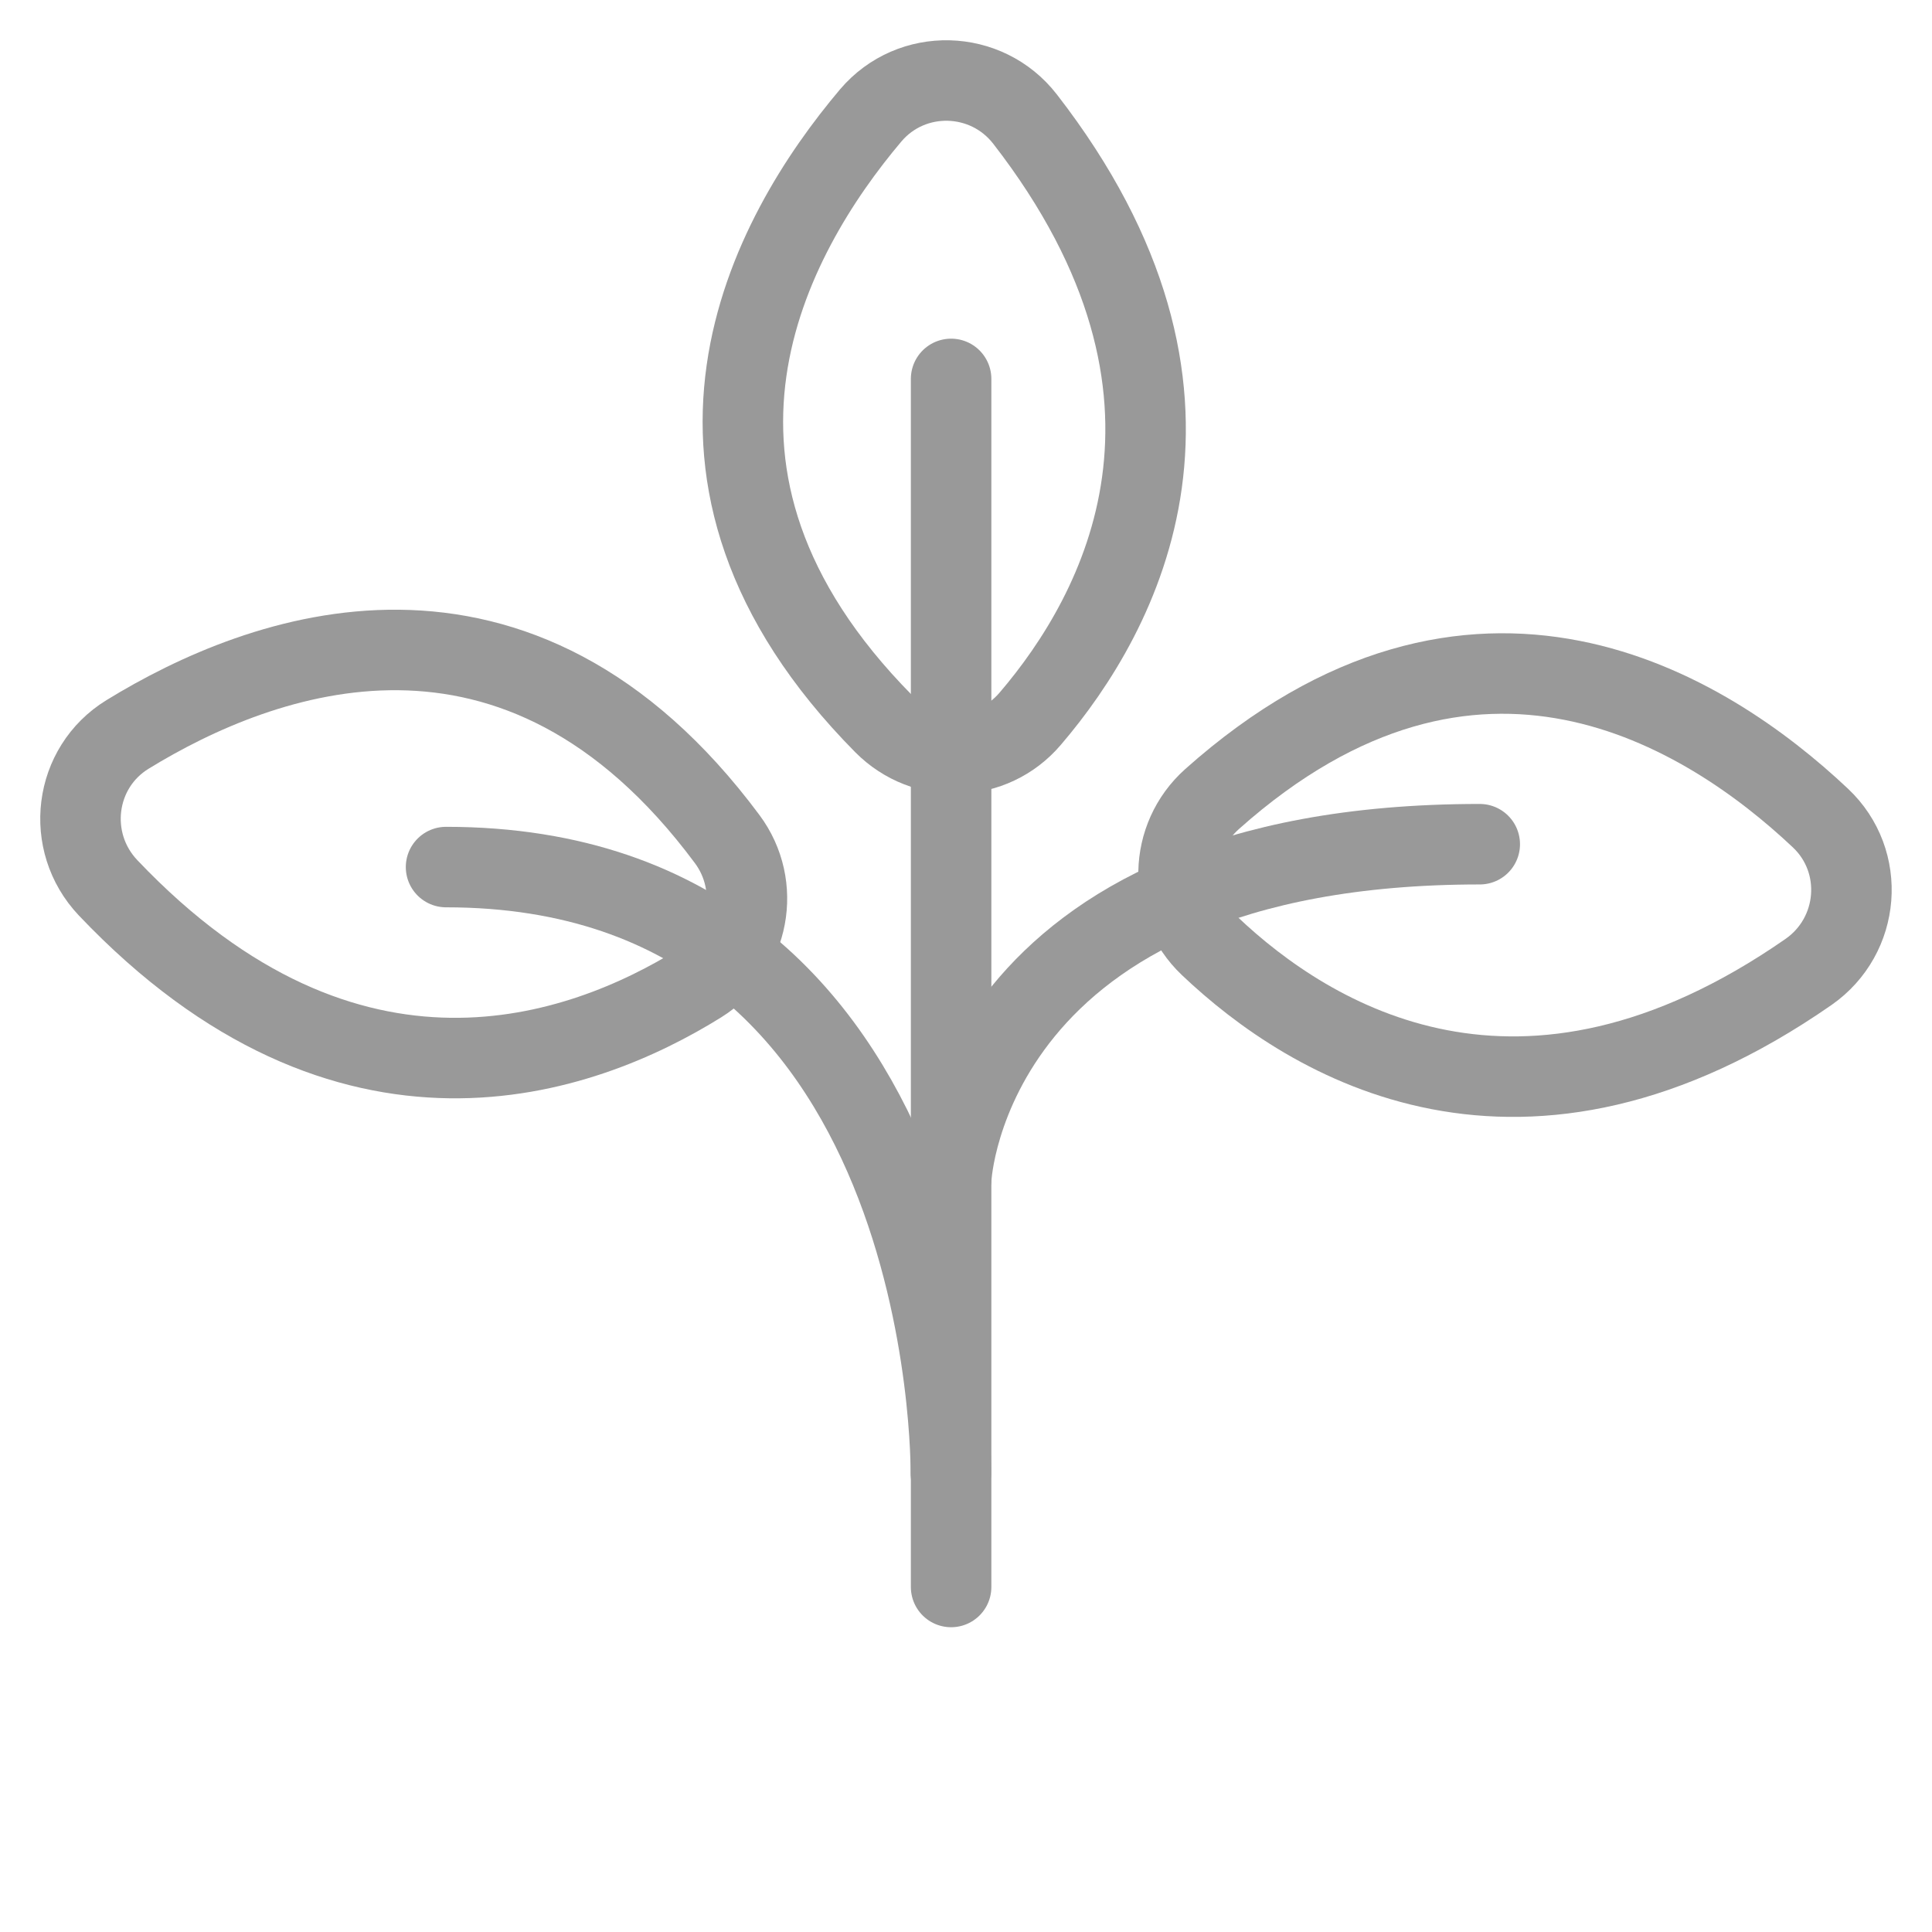
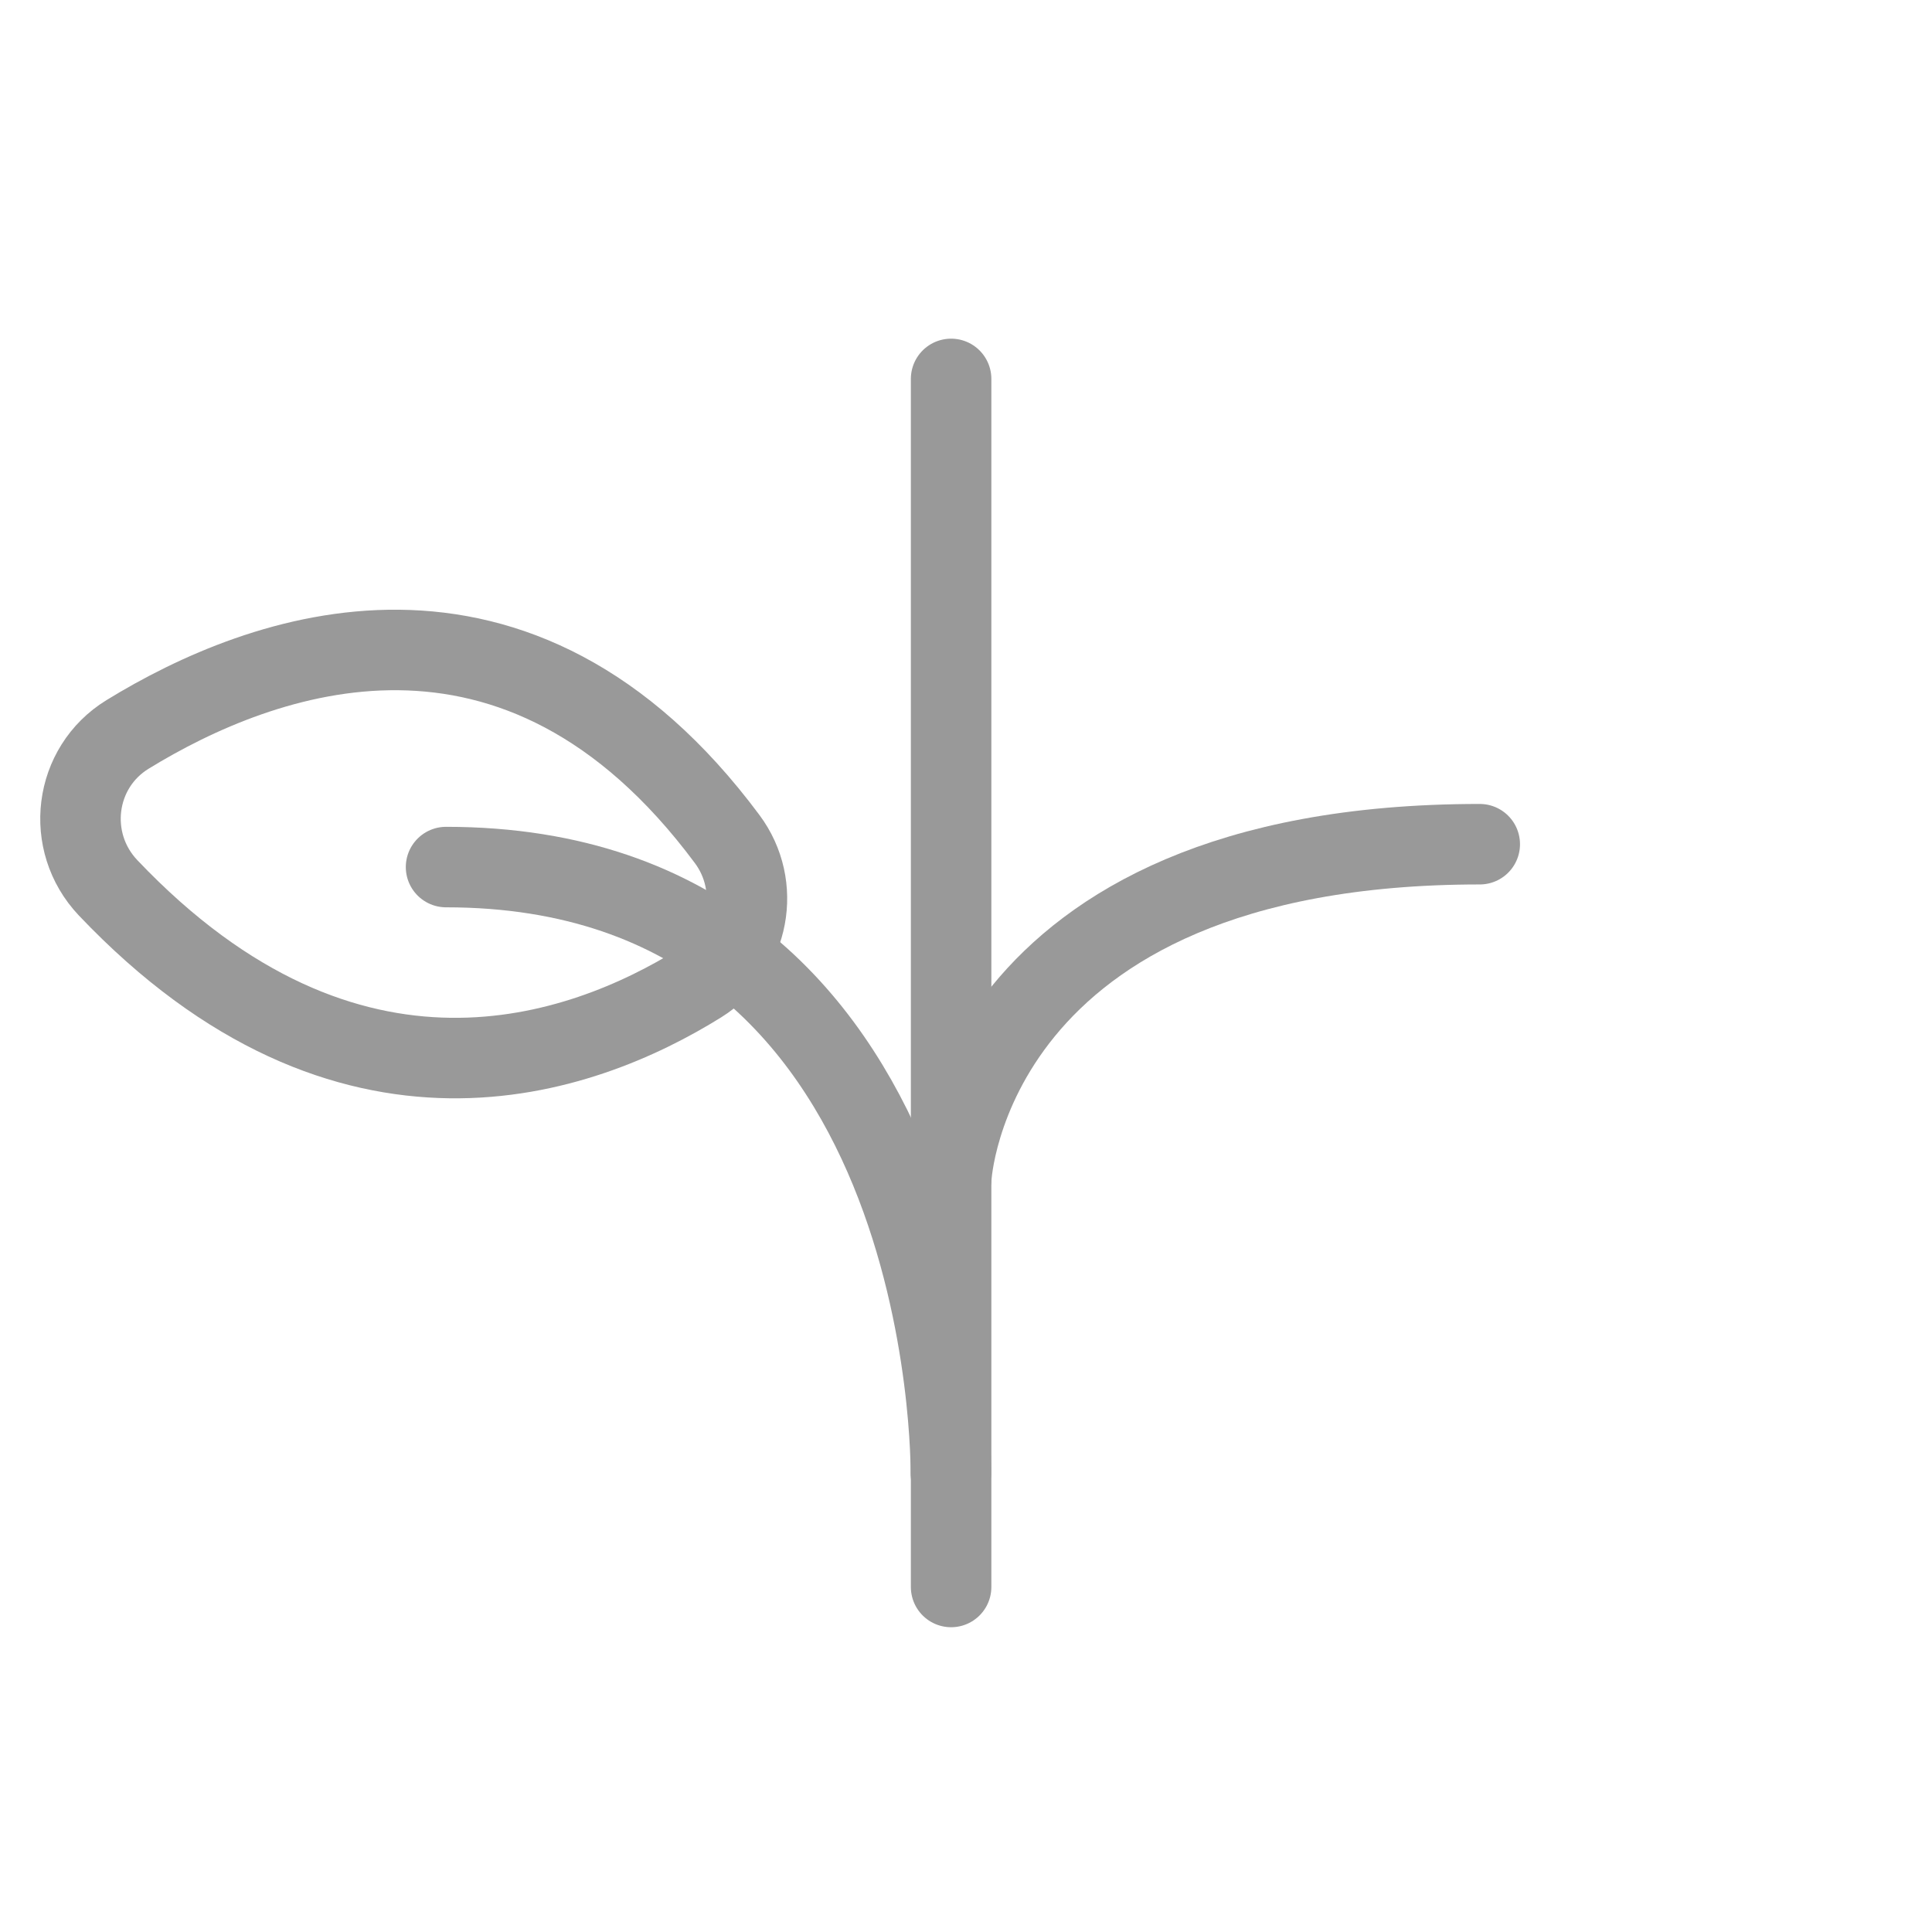
<svg xmlns="http://www.w3.org/2000/svg" width="24" height="24" viewBox="0 0 24 24" fill="none">
-   <path d="M10.817 1.433C9.559 2.922 7.905 5.885 10.979 8.992C11.49 9.508 12.329 9.48 12.798 8.928C13.925 7.611 15.392 4.908 12.734 1.48C12.254 0.861 11.325 0.836 10.817 1.433Z" stroke="#999999" stroke-miterlimit="10" stroke-linecap="round" stroke-linejoin="round" />
  <path d="M11.815 4.707V19.714" stroke="#999999" stroke-miterlimit="10" stroke-linecap="round" stroke-linejoin="round" />
  <path d="M11.818 14.626C11.818 14.626 12.025 10.487 18.382 10.487" stroke="#999999" stroke-miterlimit="10" stroke-linecap="round" stroke-linejoin="round" />
  <path d="M11.812 18.3C11.812 18.3 11.898 10.771 5.541 10.771" stroke="#999999" stroke-miterlimit="10" stroke-linecap="round" stroke-linejoin="round" />
-   <path d="M22.613 10.161C21.194 8.824 18.321 7.017 15.057 9.926C14.516 10.409 14.499 11.248 15.024 11.748C16.279 12.941 18.901 14.551 22.466 12.074C23.11 11.625 23.185 10.699 22.613 10.161Z" stroke="#999999" stroke-miterlimit="10" stroke-linecap="round" stroke-linejoin="round" />
  <path d="M1.585 9.123C3.248 8.102 6.425 6.914 9.033 10.423C9.465 11.003 9.312 11.829 8.695 12.213C7.225 13.128 4.33 14.174 1.342 11.028C0.801 10.456 0.916 9.533 1.585 9.123Z" stroke="#999999" stroke-miterlimit="10" stroke-linecap="round" stroke-linejoin="round" />
</svg>